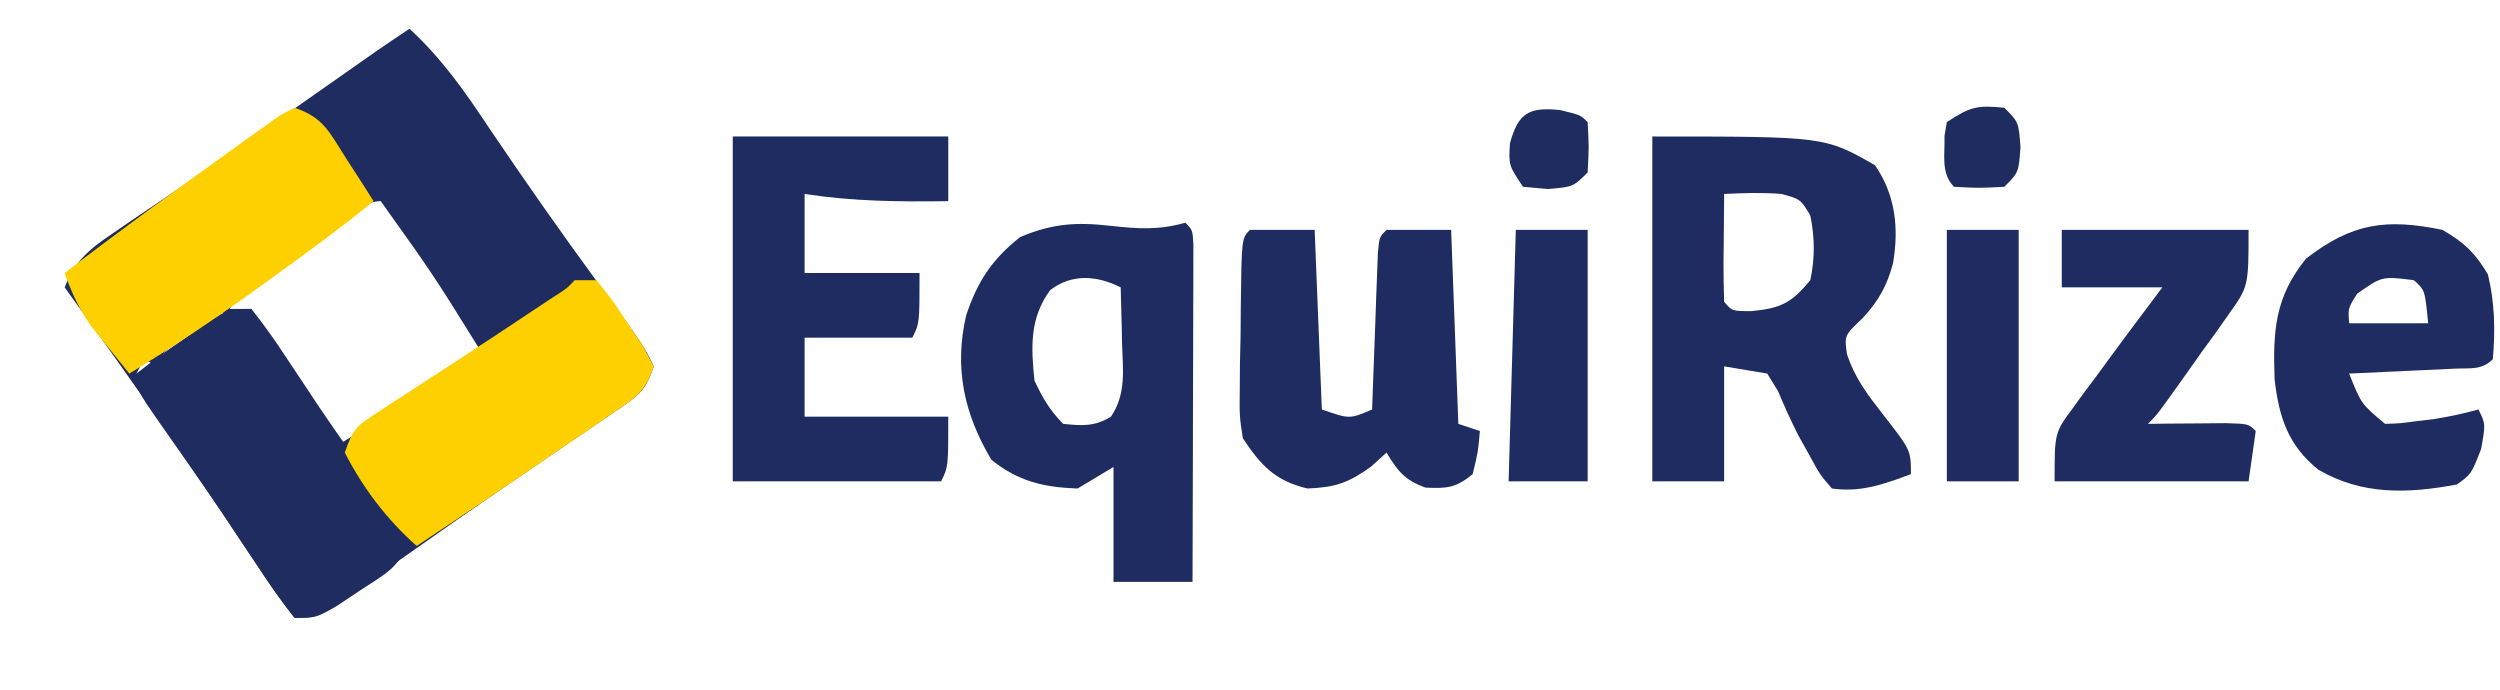
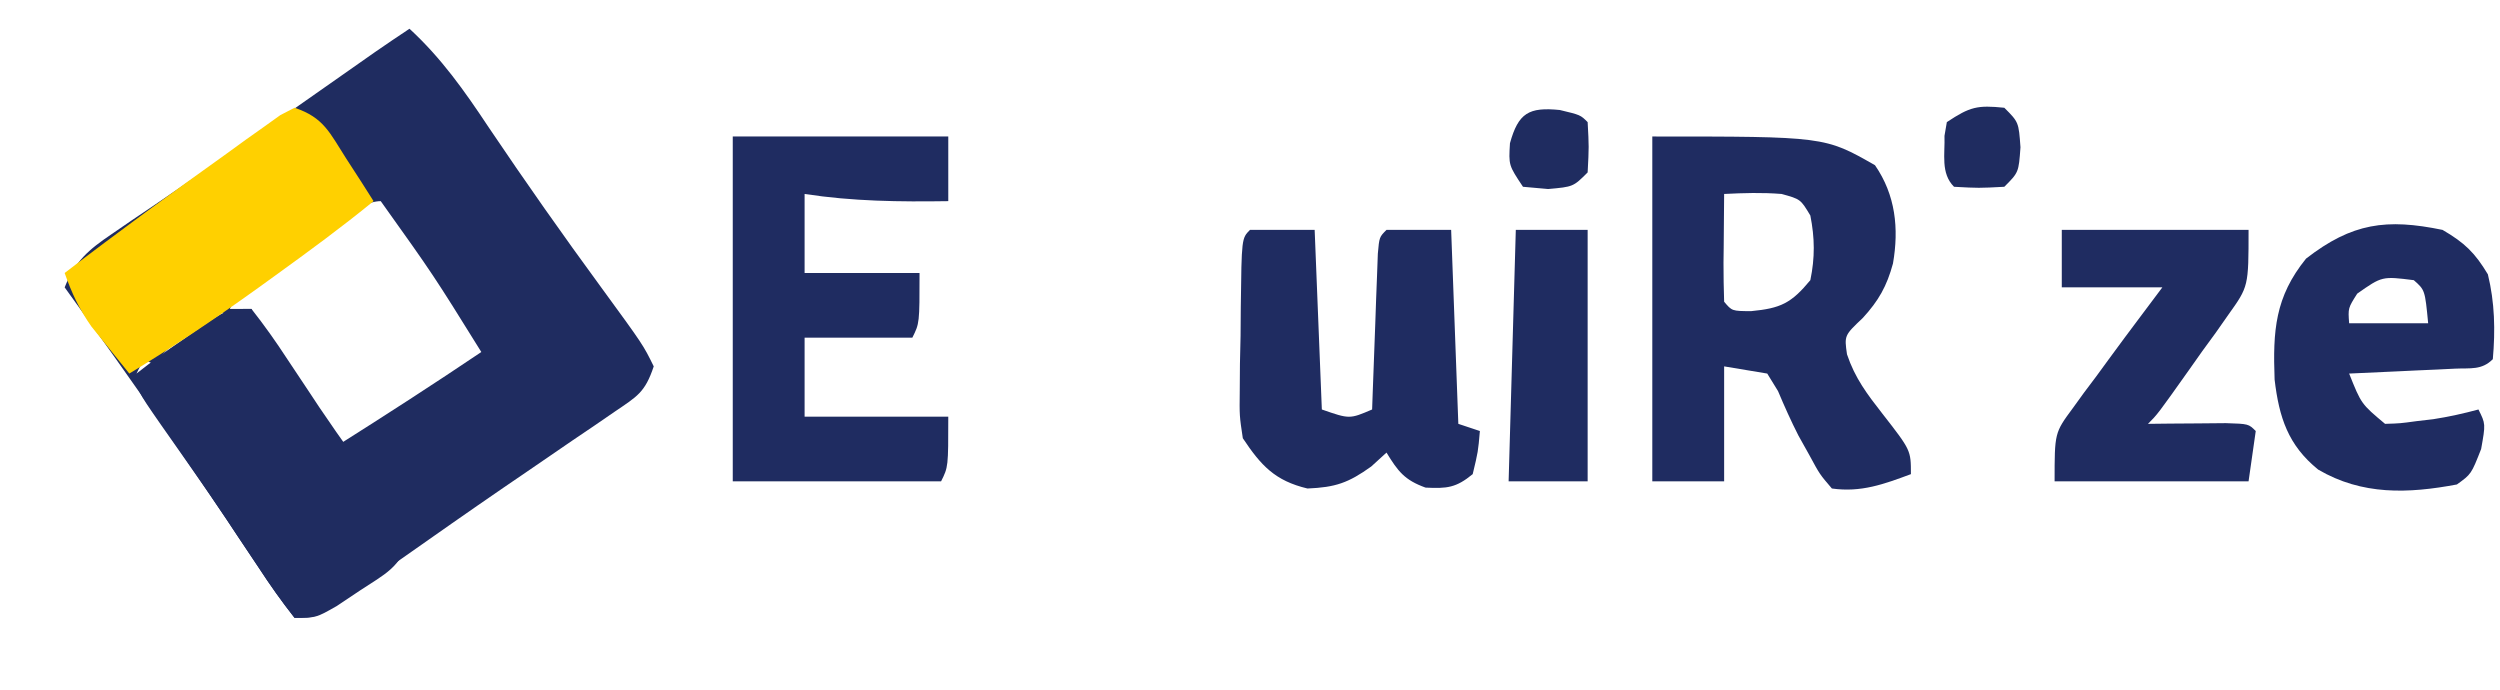
<svg xmlns="http://www.w3.org/2000/svg" version="1.1" width="348" height="96">
  <path d="M0 0 C4.453 4.101 7.66 8.658 11 13.688 C16.11 21.279 21.363 28.743 26.773 36.124 C32.531 44.009 32.531 44.009 34 47 C32.785 50.644 31.7 51.174 28.574 53.301 C27.641 53.942 26.708 54.583 25.747 55.244 C24.737 55.926 23.728 56.609 22.688 57.312 C20.592 58.748 18.497 60.185 16.402 61.621 C15.337 62.348 14.272 63.075 13.175 63.824 C8.341 67.137 3.545 70.505 -1.25 73.875 C-2.88 75.019 -4.51 76.162 -6.141 77.305 C-7.154 78.016 -7.154 78.016 -8.188 78.742 C-12.879 82 -12.879 82 -16 82 C-17.808 79.704 -19.409 77.441 -21 75 C-21.988 73.523 -22.976 72.047 -23.965 70.57 C-24.469 69.81 -24.973 69.05 -25.492 68.267 C-27.813 64.778 -30.186 61.326 -32.562 57.875 C-33.234 56.897 -33.234 56.897 -33.919 55.898 C-38.525 49.203 -43.25 42.594 -48 36 C-46.535 32.35 -44.704 30.791 -41.477 28.602 C-40.547 27.964 -39.617 27.326 -38.659 26.668 C-37.658 25.994 -36.657 25.32 -35.625 24.625 C-33.539 23.198 -31.453 21.771 -29.367 20.344 C-28.309 19.623 -27.25 18.903 -26.159 18.16 C-21.327 14.856 -16.539 11.491 -11.75 8.125 C-10.12 6.981 -8.49 5.838 -6.859 4.695 C-6.184 4.221 -5.508 3.747 -4.812 3.258 C-3.221 2.153 -1.612 1.074 0 0 Z M-14.5 30.375 C-15.393 30.978 -16.287 31.582 -17.207 32.203 C-18.057 32.783 -18.906 33.363 -19.781 33.961 C-20.566 34.495 -21.35 35.029 -22.158 35.58 C-24.122 36.881 -24.122 36.881 -25 39 C-24.01 39 -23.02 39 -22 39 C-21.776 39.674 -21.551 40.348 -21.32 41.043 C-19.624 44.842 -17.332 47.972 -14.875 51.312 C-14.407 51.958 -13.939 52.603 -13.457 53.268 C-12.309 54.848 -11.155 56.425 -10 58 C-3.275 53.751 3.404 49.446 10 45 C3.333 34.273 3.333 34.273 -4 24 C-7.306 24 -11.844 28.558 -14.5 30.375 Z M-27 39 C-27.33 39.66 -27.66 40.32 -28 41 C-27.01 40.67 -26.02 40.34 -25 40 C-25.66 39.67 -26.32 39.34 -27 39 Z M-32.625 43.5 C-33.409 44.325 -34.193 45.15 -35 46 C-31.347 44.75 -30.219 44.329 -28 41 C-30.363 40.77 -30.363 40.77 -32.625 43.5 Z M-37 46 C-37.33 46.66 -37.66 47.32 -38 48 C-37.01 47.67 -36.02 47.34 -35 47 C-35.66 46.67 -36.32 46.34 -37 46 Z " fill="#1F2C60" transform="translate(57,4)" />
  <path d="M0 0 C24 0 24 0 31 4 C33.857 8.139 34.35 12.803 33.5 17.688 C32.637 20.848 31.514 22.839 29.312 25.25 C26.725 27.698 26.725 27.698 27.102 30.32 C28.216 33.645 29.907 35.866 32.062 38.625 C36 43.677 36 43.677 36 47 C32.213 48.409 29.045 49.572 25 49 C23.305 47.023 23.305 47.023 21.875 44.375 C21.367 43.466 20.859 42.557 20.336 41.621 C19.306 39.601 18.38 37.527 17.5 35.438 C17.005 34.633 16.51 33.829 16 33 C14.02 32.67 12.04 32.34 10 32 C10 37.28 10 42.56 10 48 C6.7 48 3.4 48 0 48 C0 32.16 0 16.32 0 0 Z M10 8 C9.973 10.479 9.953 12.958 9.938 15.438 C9.929 16.145 9.921 16.852 9.912 17.58 C9.903 19.387 9.948 21.194 10 23 C11.092 24.3 11.092 24.3 13.75 24.312 C17.89 23.914 19.339 23.209 22 20 C22.648 16.878 22.621 14.125 22 11 C20.636 8.727 20.636 8.727 18 8 C15.28 7.782 12.74 7.863 10 8 Z " fill="#1F2C61" transform="translate(230,19)" />
  <path d="M0 0 C9.9 0 19.8 0 30 0 C30 2.97 30 5.94 30 9 C23.231 9.102 16.697 9.03 10 8 C10 11.63 10 15.26 10 19 C15.28 19 20.56 19 26 19 C26 26 26 26 25 28 C20.05 28 15.1 28 10 28 C10 31.63 10 35.26 10 39 C16.6 39 23.2 39 30 39 C30 46 30 46 29 48 C19.43 48 9.86 48 0 48 C0 32.16 0 16.32 0 0 Z " fill="#1F2C61" transform="translate(102,19)" />
-   <path d="M0 0 C3.817 0.423 6.688 0.61 10.375 -0.438 C11.375 0.562 11.375 0.562 11.495 2.543 C11.493 3.411 11.491 4.28 11.489 5.174 C11.488 6.155 11.488 7.136 11.488 8.147 C11.483 9.213 11.478 10.28 11.473 11.379 C11.471 12.465 11.47 13.551 11.468 14.67 C11.463 18.155 11.45 21.64 11.438 25.125 C11.432 27.481 11.428 29.837 11.424 32.193 C11.413 37.983 11.395 43.773 11.375 49.562 C7.745 49.562 4.115 49.562 0.375 49.562 C0.375 44.282 0.375 39.002 0.375 33.562 C-1.275 34.553 -2.925 35.542 -4.625 36.562 C-9.375 36.393 -12.901 35.562 -16.625 32.562 C-20.42 26.192 -21.841 19.76 -20.129 12.441 C-18.565 7.768 -16.562 4.676 -12.625 1.562 C-8.122 -0.335 -4.828 -0.548 0 0 Z M-8.438 8.938 C-11.318 12.879 -11.107 16.831 -10.625 21.562 C-9.466 23.981 -8.502 25.686 -6.625 27.562 C-3.987 27.84 -2.274 27.957 0.027 26.559 C2.158 23.402 1.687 20.041 1.562 16.375 C1.549 15.625 1.535 14.876 1.521 14.104 C1.486 12.256 1.432 10.409 1.375 8.562 C-1.956 6.897 -5.404 6.636 -8.438 8.938 Z " fill="#1F2C61" transform="translate(154.625,31.438)" />
  <path d="M0 0 C2.97 0 5.94 0 9 0 C9.33 8.25 9.66 16.5 10 25 C13.859 26.345 13.859 26.345 17 25 C17.025 24.278 17.05 23.556 17.076 22.813 C17.192 19.562 17.314 16.313 17.438 13.062 C17.477 11.926 17.516 10.79 17.557 9.619 C17.599 8.54 17.64 7.46 17.684 6.348 C17.72 5.347 17.757 4.347 17.795 3.317 C18 1 18 1 19 0 C21.97 0 24.94 0 28 0 C28.33 8.91 28.66 17.82 29 27 C29.99 27.33 30.98 27.66 32 28 C31.75 30.875 31.75 30.875 31 34 C28.68 35.906 27.424 36.021 24.438 35.875 C21.51 34.824 20.601 33.613 19 31 C18.299 31.639 17.598 32.279 16.875 32.938 C13.689 35.223 11.891 35.838 8 36 C3.486 34.925 1.534 32.812 -1 29 C-1.47 25.878 -1.47 25.878 -1.426 22.422 C-1.417 21.179 -1.409 19.937 -1.4 18.656 C-1.371 17.367 -1.342 16.078 -1.312 14.75 C-1.303 13.445 -1.293 12.141 -1.283 10.797 C-1.168 1.168 -1.168 1.168 0 0 Z " fill="#1F2C61" transform="translate(174,32)" />
  <path d="M0 0 C1.808 2.296 3.41 4.558 5 7 C5.973 8.463 6.947 9.925 7.922 11.387 C8.424 12.145 8.926 12.904 9.443 13.685 C10.994 15.991 12.588 18.258 14.203 20.52 C14.714 21.239 15.224 21.959 15.75 22.701 C16.738 24.092 17.732 25.477 18.734 26.857 C19.902 28.519 20.962 30.255 22 32 C20.655 36.036 18.646 36.87 15.125 39.188 C13.52 40.261 13.52 40.261 11.883 41.355 C9 43 9 43 6 43 C4.192 40.704 2.59 38.441 1 36 C0.025 34.539 -0.95 33.078 -1.926 31.617 C-2.428 30.859 -2.93 30.101 -3.448 29.319 C-4.994 27.008 -6.574 24.724 -8.168 22.445 C-8.674 21.721 -9.18 20.996 -9.701 20.25 C-10.681 18.85 -11.662 17.451 -12.646 16.055 C-16 11.223 -16 11.223 -16 9 C-13.927 7.362 -11.867 5.857 -9.688 4.375 C-9.093 3.955 -8.498 3.535 -7.885 3.102 C-3.378 0 -3.378 0 0 0 Z " fill="#1F2C60" transform="translate(35,43)" />
  <path d="M0 0 C3.072 1.792 4.501 3.168 6.312 6.188 C7.272 10.112 7.357 13.977 7 18 C5.45 19.55 3.9 19.217 1.746 19.316 C0.892 19.358 0.038 19.4 -0.842 19.443 C-2.189 19.502 -2.189 19.502 -3.562 19.562 C-4.464 19.606 -5.366 19.649 -6.295 19.693 C-8.53 19.8 -10.765 19.902 -13 20 C-11.312 24.231 -11.312 24.231 -8 27 C-5.917 26.938 -5.917 26.938 -3.625 26.625 C-2.854 26.535 -2.083 26.445 -1.289 26.352 C0.855 26.022 2.907 25.564 5 25 C6 27 6 27 5.375 30.5 C4 34 4 34 2 35.438 C-4.804 36.713 -11.17 36.96 -17.305 33.371 C-21.504 29.975 -22.752 26.096 -23.375 20.836 C-23.625 14.04 -23.323 9.347 -19 4 C-12.578 -0.98 -7.792 -1.606 0 0 Z M-11.875 8.875 C-13.156 10.894 -13.156 10.894 -13 13 C-9.37 13 -5.74 13 -2 13 C-2.445 8.37 -2.445 8.37 -4 7 C-8.413 6.443 -8.413 6.443 -11.875 8.875 Z " fill="#1F2C61" transform="translate(340,32)" />
-   <path d="M0 0 C0.99 0 1.98 0 3 0 C5.078 2.52 5.078 2.52 7.25 5.812 C7.977 6.891 8.704 7.97 9.453 9.082 C10.219 10.526 10.219 10.526 11 12 C9.75 15.751 8.416 16.373 5.188 18.582 C4.194 19.267 3.2 19.952 2.176 20.658 C1.128 21.369 0.08 22.08 -1 22.812 C-2.017 23.512 -3.034 24.211 -4.082 24.932 C-10.02 29.006 -15.996 33.023 -22 37 C-26.084 33.387 -29.536 28.865 -32 24 C-30.864 20.592 -30.286 20.243 -27.387 18.363 C-26.638 17.872 -25.89 17.381 -25.119 16.874 C-24.317 16.359 -23.514 15.844 -22.688 15.312 C-21.877 14.782 -21.066 14.252 -20.231 13.706 C-18.594 12.635 -16.955 11.568 -15.314 10.504 C-12.173 8.463 -9.054 6.39 -5.938 4.312 C-4.998 3.69 -4.058 3.067 -3.09 2.426 C-1.103 1.165 -1.103 1.165 0 0 Z " fill="#FED000" transform="translate(80,39)" />
  <path d="M0 0 C4.083 1.361 4.887 3.48 7.188 7.062 C8.261 8.72 8.261 8.72 9.355 10.41 C9.898 11.265 10.441 12.119 11 13 C6.584 16.615 1.999 19.971 -2.625 23.312 C-3.42 23.887 -4.214 24.462 -5.033 25.053 C-10.891 29.263 -16.828 33.261 -23 37 C-24.132 35.61 -25.256 34.213 -26.375 32.812 C-27.001 32.035 -27.628 31.258 -28.273 30.457 C-29.978 28.031 -31.02 25.787 -32 23 C-24.59 17.307 -17.042 11.804 -9.438 6.375 C-8.557 5.735 -7.676 5.095 -6.769 4.435 C-5.936 3.845 -5.104 3.256 -4.246 2.648 C-3.5 2.114 -2.754 1.579 -1.986 1.029 C-1.003 0.52 -1.003 0.52 0 0 Z " fill="#FFD000" transform="translate(41,15)" />
  <path d="M0 0 C8.58 0 17.16 0 26 0 C26 7.876 26 7.876 23.191 11.805 C22.609 12.635 22.027 13.465 21.428 14.32 C20.812 15.163 20.197 16.006 19.562 16.875 C18.951 17.741 18.339 18.608 17.709 19.5 C13.34 25.66 13.34 25.66 12 27 C12.999 26.988 13.998 26.977 15.027 26.965 C16.318 26.956 17.608 26.947 18.938 26.938 C20.225 26.926 21.513 26.914 22.84 26.902 C26 27 26 27 27 28 C26.67 30.31 26.34 32.62 26 35 C17.09 35 8.18 35 -1 35 C-1 28.25 -1 28.25 1.52 24.836 C2.311 23.742 2.311 23.742 3.119 22.625 C3.678 21.883 4.237 21.14 4.812 20.375 C5.36 19.625 5.907 18.875 6.471 18.102 C7.966 16.057 9.478 14.025 11 12 C11.99 10.68 12.98 9.36 14 8 C9.38 8 4.76 8 0 8 C0 5.36 0 2.72 0 0 Z " fill="#1F2C61" transform="translate(287,32)" />
-   <path d="M0 0 C3.3 0 6.6 0 10 0 C10 11.55 10 23.1 10 35 C6.7 35 3.4 35 0 35 C0 23.45 0 11.9 0 0 Z " fill="#1F2B61" transform="translate(271,32)" />
  <path d="M0 0 C3.3 0 6.6 0 10 0 C10 11.55 10 23.1 10 35 C6.37 35 2.74 35 -1 35 C-0.67 23.45 -0.34 11.9 0 0 Z " fill="#1F2C61" transform="translate(211,32)" />
  <path d="M0 0 C2.875 0.688 2.875 0.688 3.875 1.688 C4.062 5.125 4.062 5.125 3.875 8.688 C1.875 10.688 1.875 10.688 -1.625 11 C-3.357 10.845 -3.357 10.845 -5.125 10.688 C-7.125 7.688 -7.125 7.688 -6.938 4.625 C-5.773 0.413 -4.316 -0.432 0 0 Z " fill="#1F2C60" transform="translate(217.125,15.312)" />
  <path d="M0 0 C2 2 2 2 2.25 5.5 C2 9 2 9 0 11 C-3.562 11.188 -3.562 11.188 -7 11 C-8.891 9.109 -8.237 6.429 -8.328 3.91 C-8.166 2.965 -8.166 2.965 -8 2 C-4.776 -0.149 -3.733 -0.383 0 0 Z " fill="#1F2C60" transform="translate(279,15)" />
</svg>